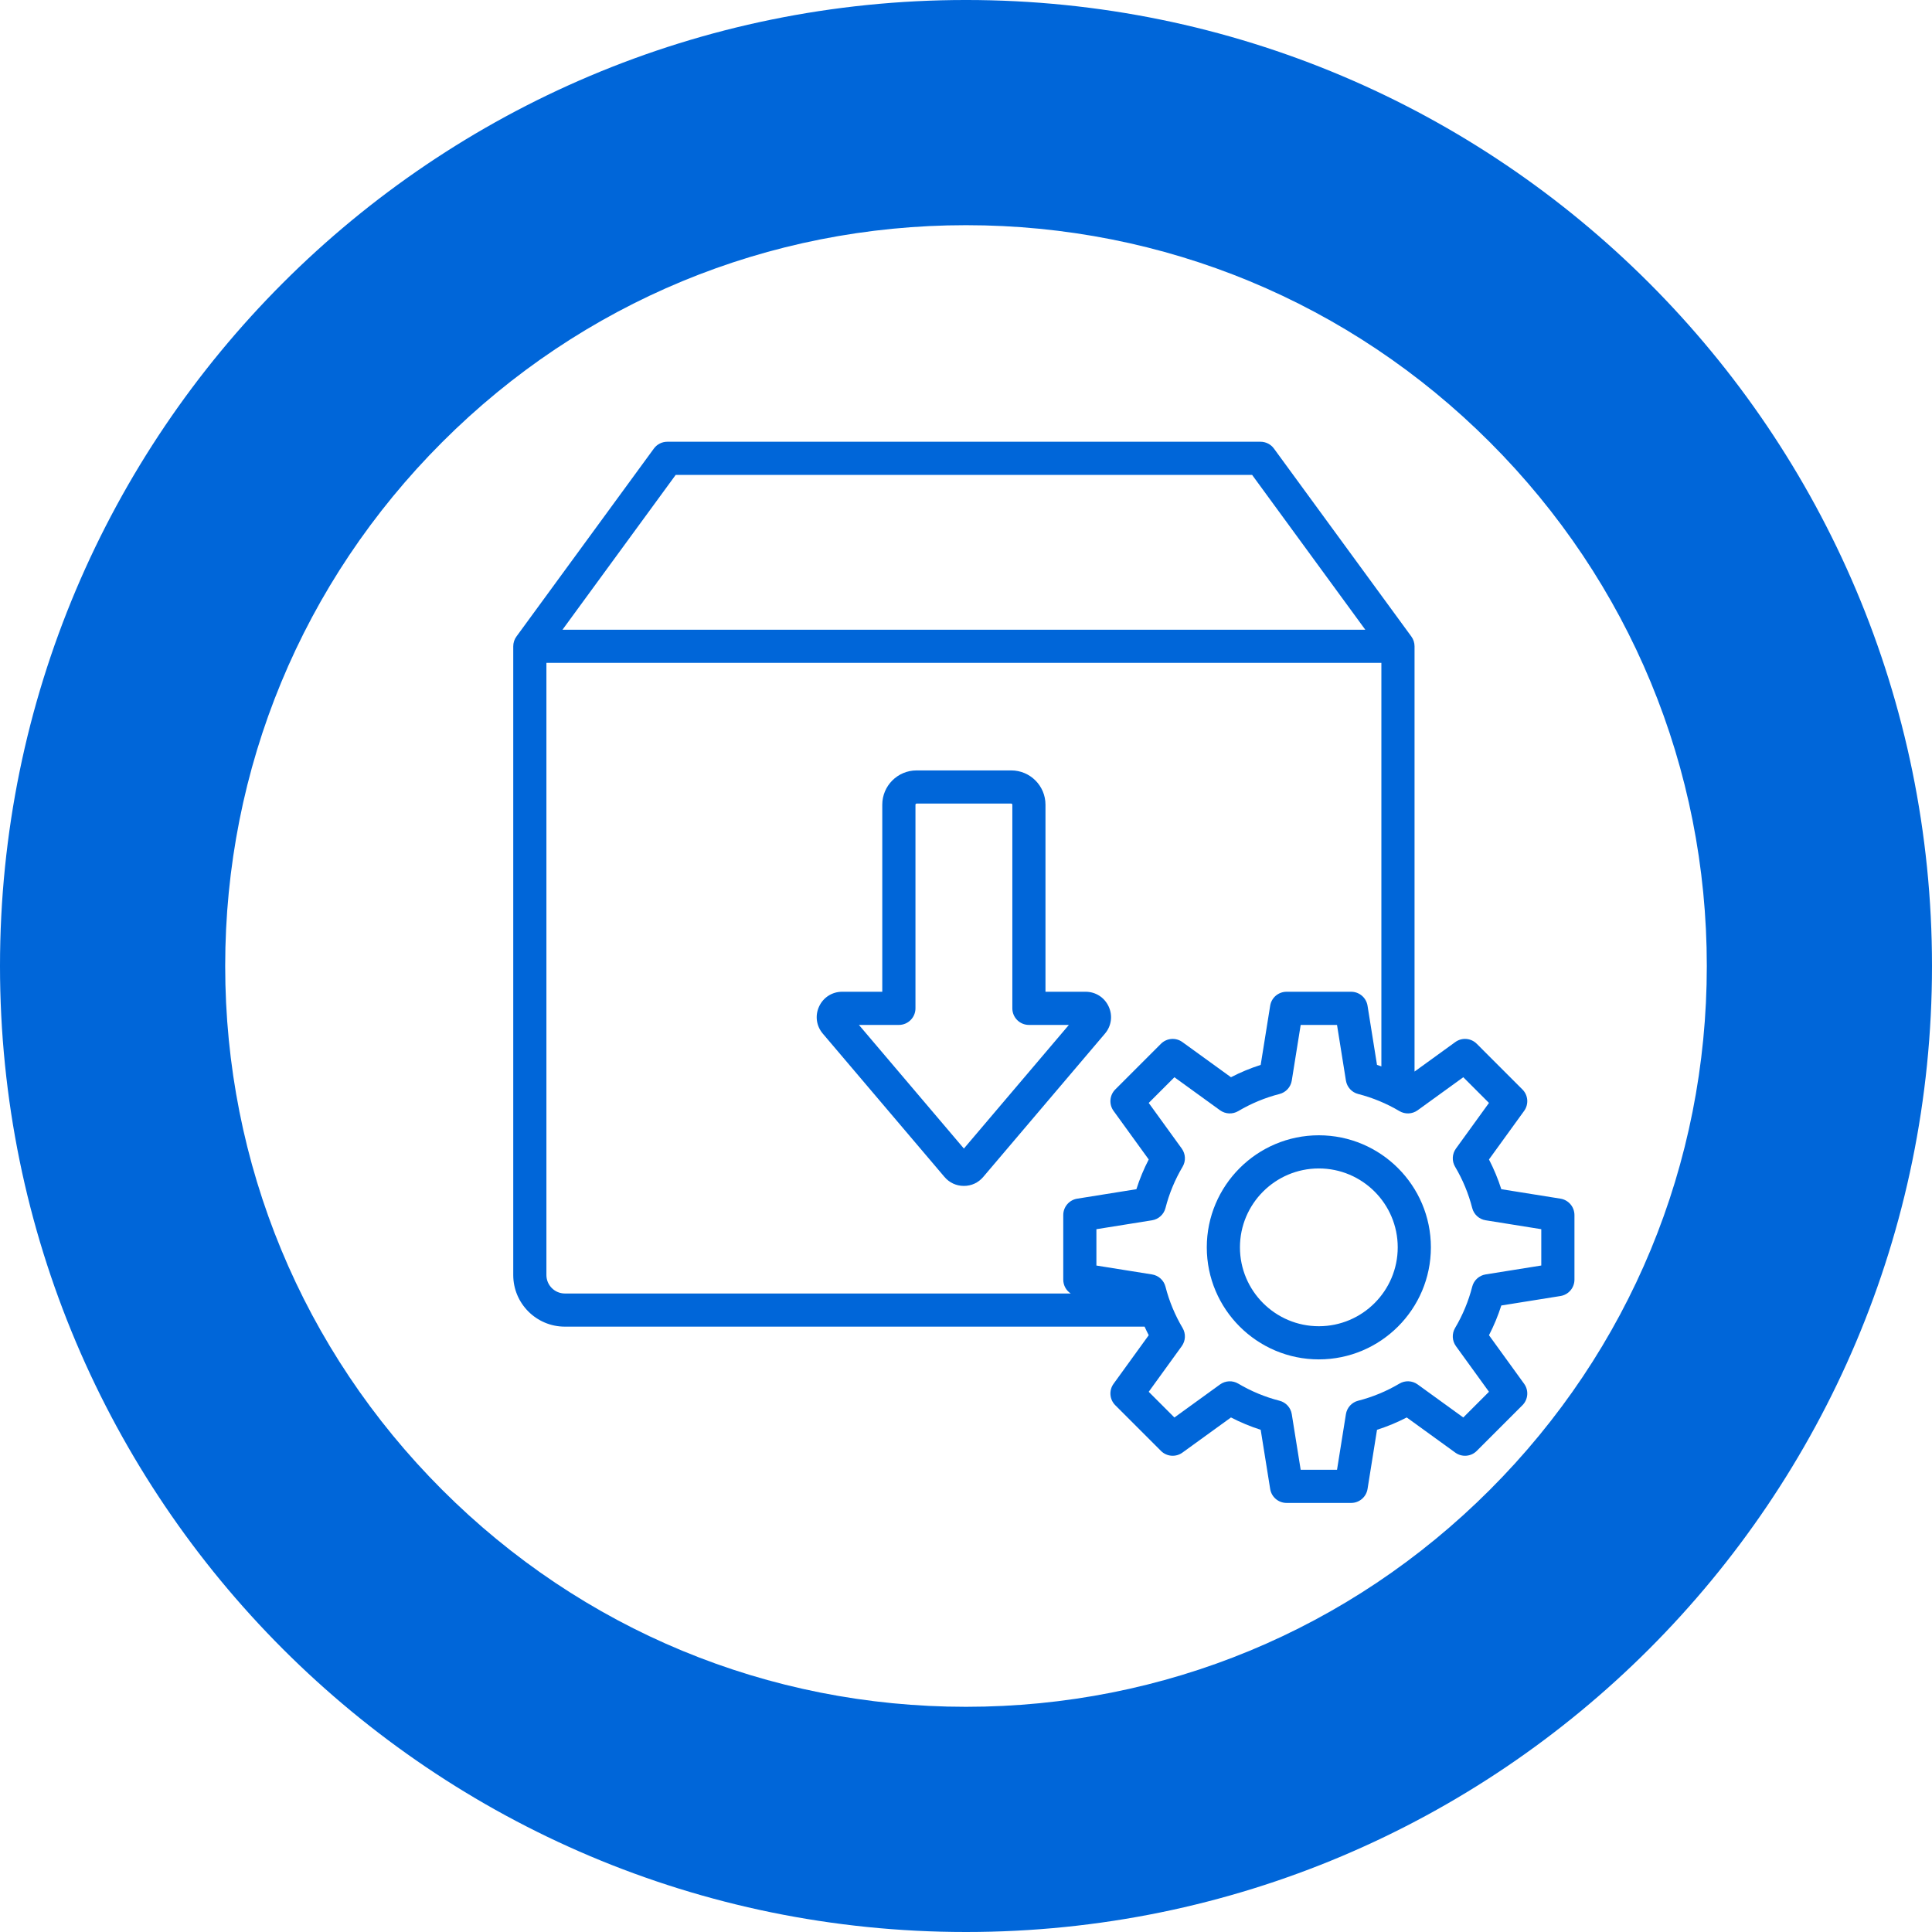
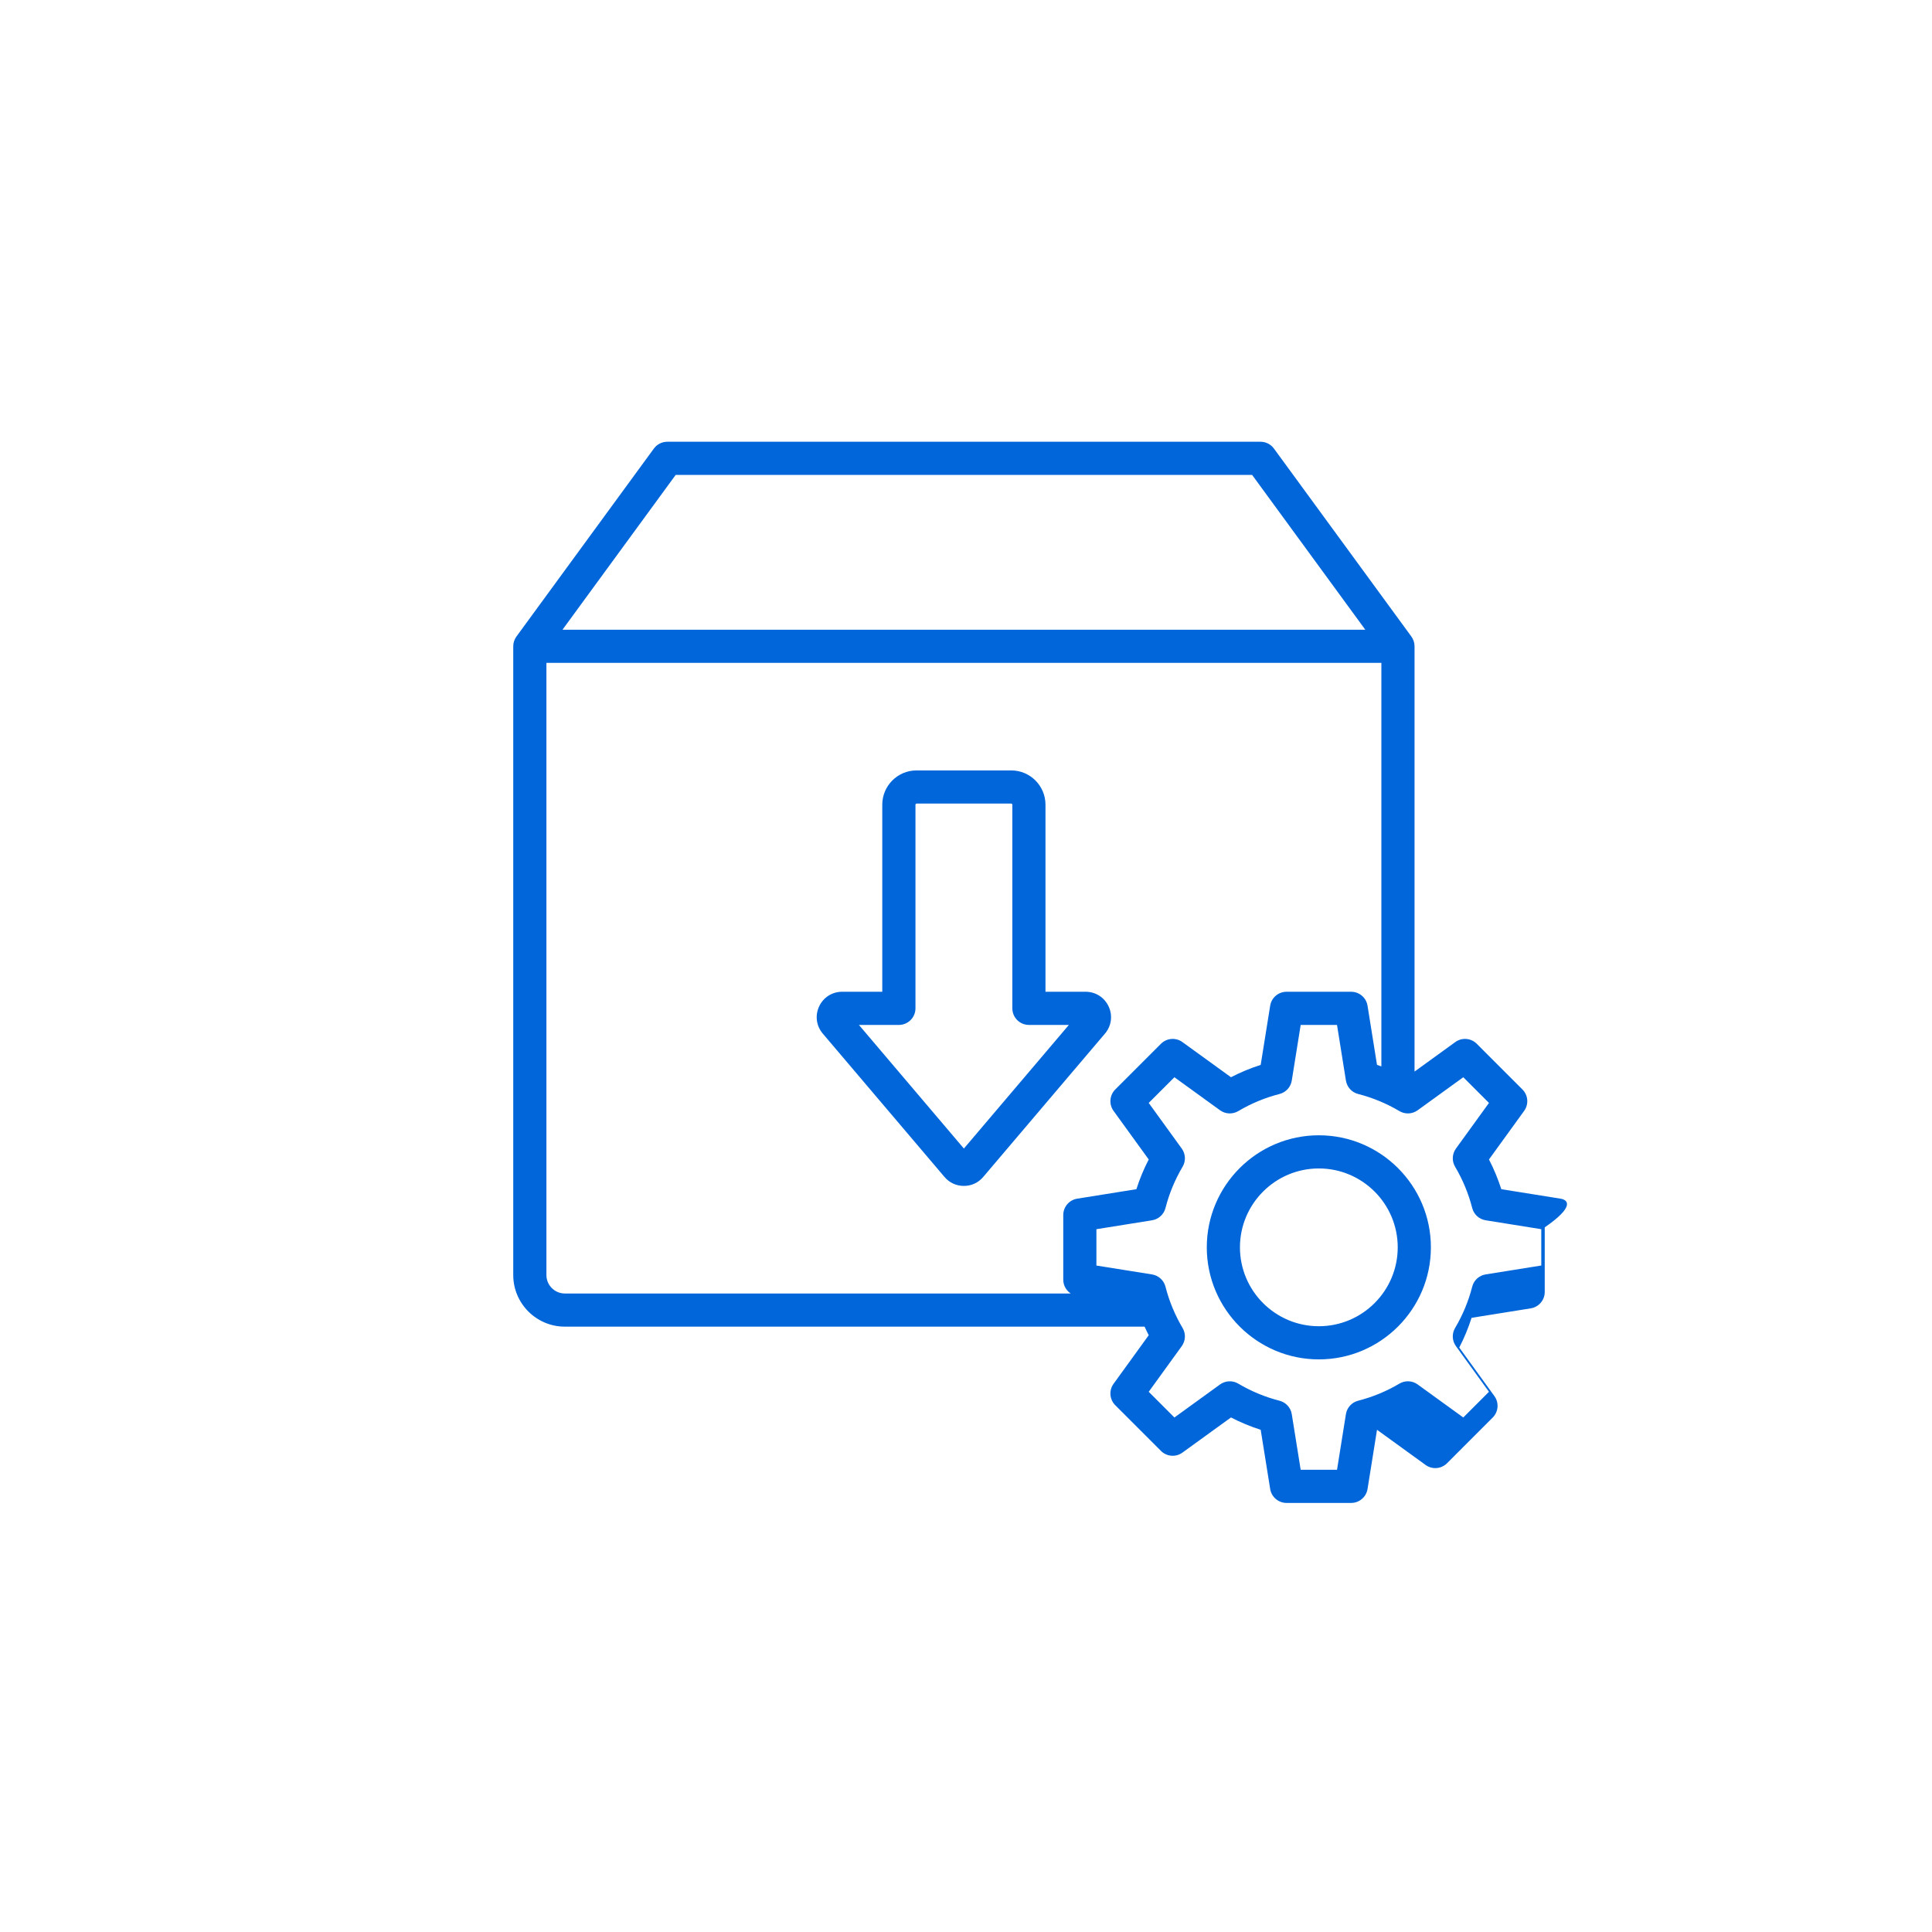
<svg xmlns="http://www.w3.org/2000/svg" version="1.1" id="Capa_1" x="0px" y="0px" width="343.172px" height="343.171px" viewBox="0 0 343.172 343.171" enable-background="new 0 0 343.172 343.171" xml:space="preserve">
  <g>
-     <path fill="#0066D9" d="M171.586,39.999c35.148,0,68.192,13.688,93.045,38.541c24.854,24.854,38.541,57.897,38.541,93.046   c0,35.147-13.688,68.191-38.541,93.045c-24.853,24.854-57.896,38.541-93.045,38.541c-35.147,0-68.191-13.688-93.045-38.541   C53.688,239.777,40,206.733,40,171.586c0-35.148,13.688-68.192,38.541-93.046C103.395,53.687,136.438,39.999,171.586,39.999    M171.586-0.001C76.822-0.001,0,76.821,0,171.586c0,94.764,76.822,171.586,171.586,171.586   c94.765,0,171.586-76.822,171.586-171.586C343.172,76.821,266.351-0.001,171.586-0.001" />
-     <path fill="#0066D9" d="M196.925,178.78c-0.749-1.616-2.317-2.62-4.099-2.62h-7.123v-33.228c0-3.356-2.729-6.086-6.086-6.086H162.8   c-3.355,0-6.086,2.729-6.086,6.086v33.228h-7.123c-1.781,0-3.35,1.004-4.098,2.618c-0.749,1.616-0.497,3.461,0.655,4.818   l21.616,25.459c0.872,1.026,2.095,1.594,3.443,1.594c1.348,0,2.571-0.565,3.44-1.594l21.62-25.457   C197.422,182.241,197.673,180.396,196.925,178.78 M171.212,204.011l-18.646-21.958h7.097c1.626,0,2.946-1.32,2.946-2.946v-36.174   c0-0.104,0.092-0.196,0.195-0.196h16.816c0.103,0,0.196,0.093,0.196,0.196v36.174c0,1.626,1.319,2.946,2.945,2.946h7.097   L171.212,204.011z M277.18,212.912l-10.512-1.682c-0.579-1.818-1.311-3.583-2.189-5.28l6.244-8.626   c0.851-1.171,0.721-2.787-0.303-3.809l-8.114-8.115c-1.022-1.023-2.637-1.153-3.81-0.303l-7.239,5.241v-75.541   c0-0.625-0.198-1.233-0.567-1.738l-24.411-33.387c-0.555-0.759-1.438-1.206-2.377-1.206h-105.38c-0.939,0-1.821,0.447-2.377,1.206   L91.733,113.06c-0.369,0.505-0.567,1.113-0.567,1.738v111.685c0,5.053,4.111,9.162,9.162,9.162h102.979   c0.232,0.513,0.477,1.023,0.736,1.523l-6.245,8.627c-0.85,1.171-0.72,2.786,0.303,3.809l8.115,8.115   c1.022,1.022,2.639,1.152,3.81,0.303l8.626-6.245c1.696,0.879,3.464,1.611,5.279,2.19l1.684,10.512   c0.228,1.429,1.461,2.48,2.908,2.48h11.478c1.447,0,2.68-1.052,2.909-2.48l1.682-10.512c1.818-0.579,3.583-1.312,5.28-2.19   l8.626,6.245c1.171,0.85,2.787,0.72,3.81-0.303l8.114-8.115c1.023-1.022,1.153-2.636,0.303-3.809l-6.244-8.627   c0.879-1.696,1.61-3.464,2.189-5.279l10.512-1.683c1.43-0.229,2.481-1.462,2.481-2.908v-11.476   C279.658,214.374,278.609,213.142,277.18,212.912 M120.017,84.357h102.391l20.103,27.496H99.912L120.017,84.357z M97.057,226.482   V117.743h148.311v71.677c-0.26-0.089-0.516-0.183-0.777-0.266l-1.682-10.512c-0.229-1.429-1.462-2.48-2.909-2.48h-11.478   c-1.447,0-2.681,1.052-2.908,2.48l-1.684,10.512c-1.817,0.579-3.583,1.312-5.279,2.189l-8.627-6.244   c-1.17-0.851-2.784-0.721-3.81,0.303l-8.114,8.114c-1.022,1.022-1.152,2.637-0.303,3.81l6.244,8.626   c-0.878,1.697-1.61,3.462-2.189,5.28l-10.512,1.683c-1.429,0.229-2.479,1.462-2.479,2.908v11.479c0,1.016,0.519,1.925,1.322,2.457   h-89.854C98.525,229.754,97.057,228.286,97.057,226.482 M273.768,224.788l-9.879,1.581c-1.158,0.186-2.097,1.041-2.387,2.18   c-0.658,2.57-1.681,5.037-3.039,7.328c-0.6,1.011-0.54,2.278,0.148,3.231l5.869,8.108l-4.564,4.564l-8.108-5.87   c-0.95-0.688-2.221-0.746-3.23-0.147c-2.29,1.357-4.756,2.381-7.331,3.039c-1.136,0.29-1.992,1.228-2.177,2.387l-1.581,9.881   h-6.455l-1.582-9.879c-0.186-1.159-1.041-2.097-2.18-2.387c-2.57-0.658-5.035-1.682-7.328-3.039   c-1.011-0.598-2.278-0.54-3.231,0.147l-8.108,5.87l-4.563-4.564l5.869-8.108c0.688-0.951,0.746-2.221,0.147-3.229   c-1.357-2.29-2.381-4.759-3.038-7.331c-0.29-1.137-1.229-1.992-2.388-2.178l-9.881-1.58v-6.455l9.881-1.582   c1.159-0.186,2.098-1.041,2.388-2.18c0.657-2.572,1.681-5.038,3.038-7.329c0.601-1.01,0.541-2.277-0.147-3.23l-5.869-8.108   l4.563-4.563l8.108,5.869c0.951,0.688,2.221,0.745,3.231,0.148c2.293-1.358,4.758-2.382,7.328-3.039   c1.139-0.291,1.994-1.229,2.18-2.388l1.582-9.879h6.455l1.581,9.879c0.185,1.159,1.041,2.097,2.179,2.388   c2.571,0.657,5.037,1.681,7.329,3.039c1.01,0.597,2.278,0.54,3.23-0.148l8.108-5.869l4.564,4.563l-5.869,8.108   c-0.688,0.951-0.746,2.221-0.148,3.23c1.358,2.291,2.381,4.757,3.039,7.329c0.29,1.137,1.229,1.992,2.387,2.178l9.881,1.582v6.452   H273.768z M234.259,201.656c-10.974,0-19.903,8.93-19.903,19.903s8.93,19.903,19.903,19.903c10.975,0,19.903-8.93,19.903-19.903   C254.164,210.586,245.235,201.656,234.259,201.656 M234.259,235.572c-7.727,0-14.013-6.286-14.013-14.013   c0-7.728,6.286-14.013,14.013-14.013c7.728,0,14.013,6.285,14.013,14.013C248.271,229.286,241.986,235.572,234.259,235.572" />
+     <path fill="#0066D9" d="M196.925,178.78c-0.749-1.616-2.317-2.62-4.099-2.62h-7.123v-33.228c0-3.356-2.729-6.086-6.086-6.086H162.8   c-3.355,0-6.086,2.729-6.086,6.086v33.228h-7.123c-1.781,0-3.35,1.004-4.098,2.618c-0.749,1.616-0.497,3.461,0.655,4.818   l21.616,25.459c0.872,1.026,2.095,1.594,3.443,1.594c1.348,0,2.571-0.565,3.44-1.594l21.62-25.457   C197.422,182.241,197.673,180.396,196.925,178.78 M171.212,204.011l-18.646-21.958h7.097c1.626,0,2.946-1.32,2.946-2.946v-36.174   c0-0.104,0.092-0.196,0.195-0.196h16.816c0.103,0,0.196,0.093,0.196,0.196v36.174c0,1.626,1.319,2.946,2.945,2.946h7.097   L171.212,204.011z M277.18,212.912l-10.512-1.682c-0.579-1.818-1.311-3.583-2.189-5.28l6.244-8.626   c0.851-1.171,0.721-2.787-0.303-3.809l-8.114-8.115c-1.022-1.023-2.637-1.153-3.81-0.303l-7.239,5.241v-75.541   c0-0.625-0.198-1.233-0.567-1.738l-24.411-33.387c-0.555-0.759-1.438-1.206-2.377-1.206h-105.38c-0.939,0-1.821,0.447-2.377,1.206   L91.733,113.06c-0.369,0.505-0.567,1.113-0.567,1.738v111.685c0,5.053,4.111,9.162,9.162,9.162h102.979   c0.232,0.513,0.477,1.023,0.736,1.523l-6.245,8.627c-0.85,1.171-0.72,2.786,0.303,3.809l8.115,8.115   c1.022,1.022,2.639,1.152,3.81,0.303l8.626-6.245c1.696,0.879,3.464,1.611,5.279,2.19l1.684,10.512   c0.228,1.429,1.461,2.48,2.908,2.48h11.478c1.447,0,2.68-1.052,2.909-2.48l1.682-10.512l8.626,6.245c1.171,0.85,2.787,0.72,3.81-0.303l8.114-8.115c1.023-1.022,1.153-2.636,0.303-3.809l-6.244-8.627   c0.879-1.696,1.61-3.464,2.189-5.279l10.512-1.683c1.43-0.229,2.481-1.462,2.481-2.908v-11.476   C279.658,214.374,278.609,213.142,277.18,212.912 M120.017,84.357h102.391l20.103,27.496H99.912L120.017,84.357z M97.057,226.482   V117.743h148.311v71.677c-0.26-0.089-0.516-0.183-0.777-0.266l-1.682-10.512c-0.229-1.429-1.462-2.48-2.909-2.48h-11.478   c-1.447,0-2.681,1.052-2.908,2.48l-1.684,10.512c-1.817,0.579-3.583,1.312-5.279,2.189l-8.627-6.244   c-1.17-0.851-2.784-0.721-3.81,0.303l-8.114,8.114c-1.022,1.022-1.152,2.637-0.303,3.81l6.244,8.626   c-0.878,1.697-1.61,3.462-2.189,5.28l-10.512,1.683c-1.429,0.229-2.479,1.462-2.479,2.908v11.479c0,1.016,0.519,1.925,1.322,2.457   h-89.854C98.525,229.754,97.057,228.286,97.057,226.482 M273.768,224.788l-9.879,1.581c-1.158,0.186-2.097,1.041-2.387,2.18   c-0.658,2.57-1.681,5.037-3.039,7.328c-0.6,1.011-0.54,2.278,0.148,3.231l5.869,8.108l-4.564,4.564l-8.108-5.87   c-0.95-0.688-2.221-0.746-3.23-0.147c-2.29,1.357-4.756,2.381-7.331,3.039c-1.136,0.29-1.992,1.228-2.177,2.387l-1.581,9.881   h-6.455l-1.582-9.879c-0.186-1.159-1.041-2.097-2.18-2.387c-2.57-0.658-5.035-1.682-7.328-3.039   c-1.011-0.598-2.278-0.54-3.231,0.147l-8.108,5.87l-4.563-4.564l5.869-8.108c0.688-0.951,0.746-2.221,0.147-3.229   c-1.357-2.29-2.381-4.759-3.038-7.331c-0.29-1.137-1.229-1.992-2.388-2.178l-9.881-1.58v-6.455l9.881-1.582   c1.159-0.186,2.098-1.041,2.388-2.18c0.657-2.572,1.681-5.038,3.038-7.329c0.601-1.01,0.541-2.277-0.147-3.23l-5.869-8.108   l4.563-4.563l8.108,5.869c0.951,0.688,2.221,0.745,3.231,0.148c2.293-1.358,4.758-2.382,7.328-3.039   c1.139-0.291,1.994-1.229,2.18-2.388l1.582-9.879h6.455l1.581,9.879c0.185,1.159,1.041,2.097,2.179,2.388   c2.571,0.657,5.037,1.681,7.329,3.039c1.01,0.597,2.278,0.54,3.23-0.148l8.108-5.869l4.564,4.563l-5.869,8.108   c-0.688,0.951-0.746,2.221-0.148,3.23c1.358,2.291,2.381,4.757,3.039,7.329c0.29,1.137,1.229,1.992,2.387,2.178l9.881,1.582v6.452   H273.768z M234.259,201.656c-10.974,0-19.903,8.93-19.903,19.903s8.93,19.903,19.903,19.903c10.975,0,19.903-8.93,19.903-19.903   C254.164,210.586,245.235,201.656,234.259,201.656 M234.259,235.572c-7.727,0-14.013-6.286-14.013-14.013   c0-7.728,6.286-14.013,14.013-14.013c7.728,0,14.013,6.285,14.013,14.013C248.271,229.286,241.986,235.572,234.259,235.572" />
  </g>
</svg>